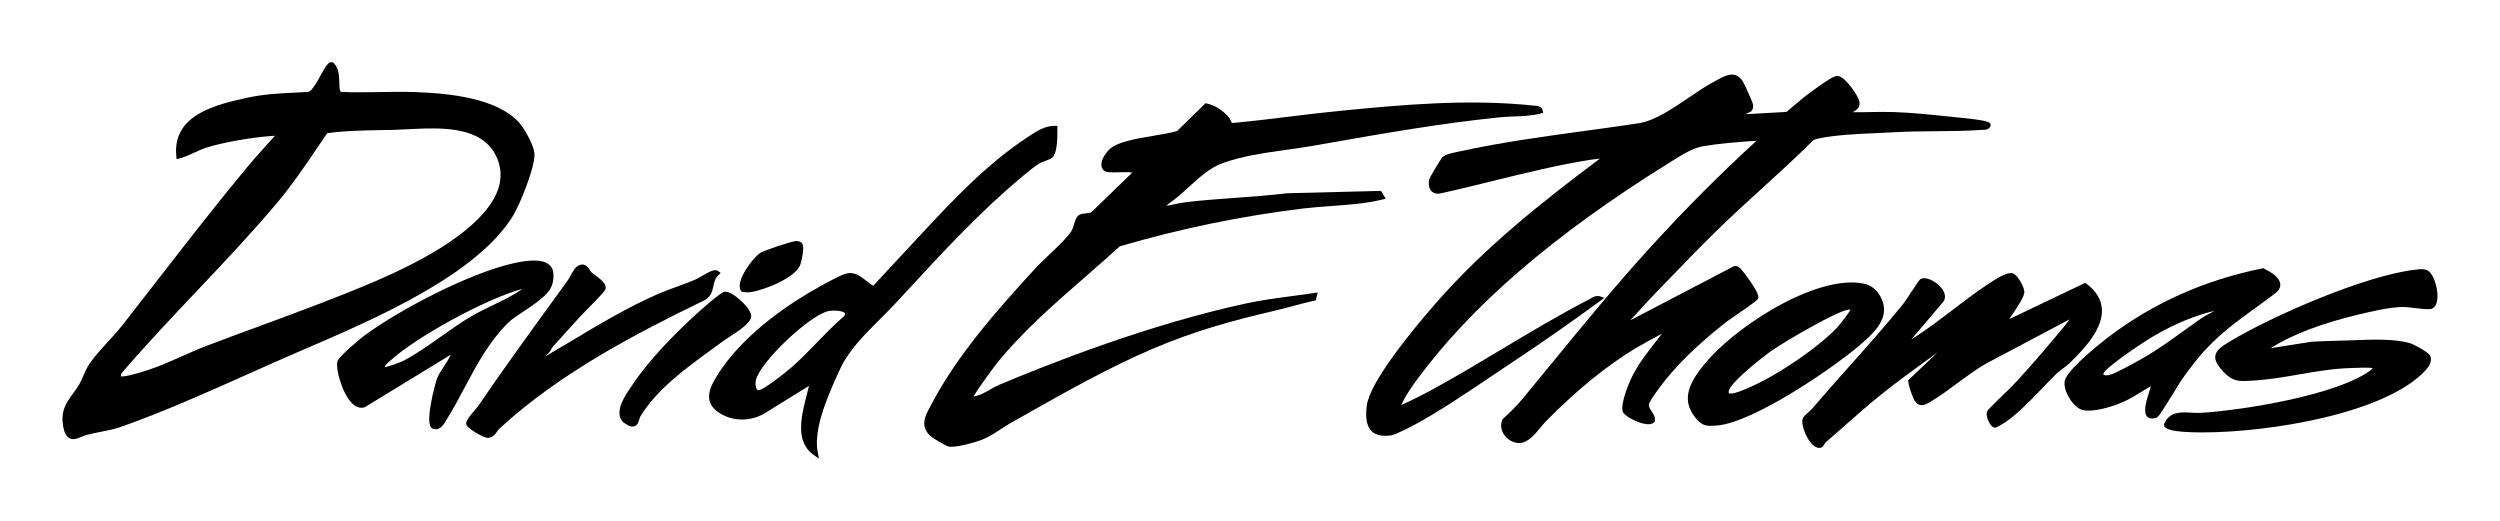
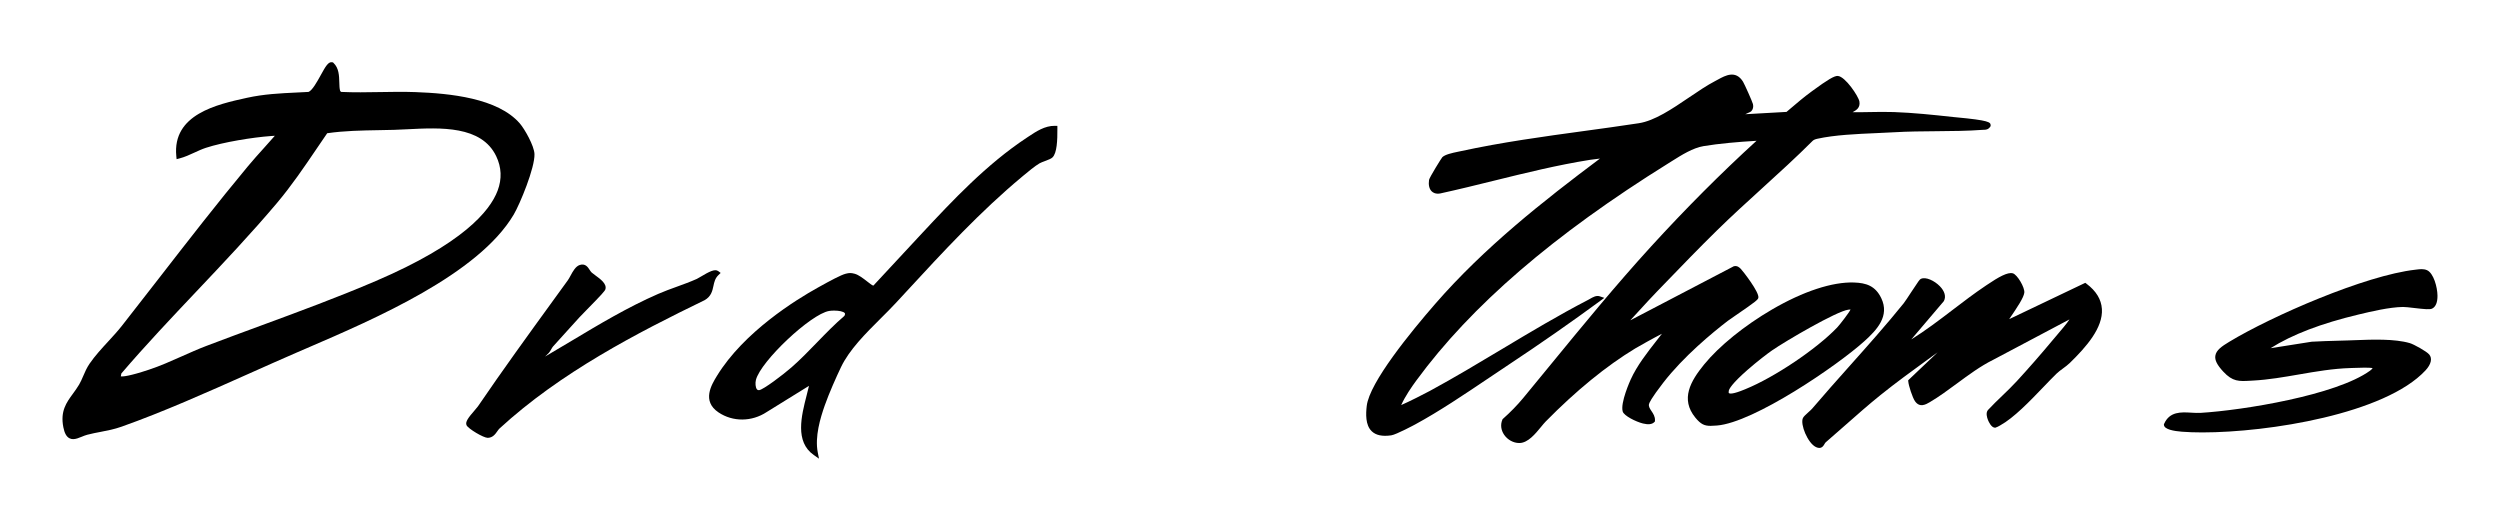
<svg xmlns="http://www.w3.org/2000/svg" viewBox="0 0 1920 400" version="1.1" id="Layer_1">
  <path d="M1333.492,241.868c15.175-10.389,16.563-11.712,16.914-13.104,1.054-4.197-12.275-21.124-13.443-22.246l-.155-.15c-1.015-.983-2.546-2.466-5.015-1.928l-.261.058-79.493,41.53c2.444-2.627,4.856-5.263,7.23-7.855,4.268-4.662,8.681-9.483,13.123-14.079l5.737-5.94c13.311-13.786,27.073-28.042,40.73-41.423,11.199-10.974,23.025-21.732,34.462-32.137,12.909-11.744,26.258-23.887,38.772-36.396.807-.762,1.894-1.25,3.634-1.633,13.399-2.944,30.335-3.678,45.277-4.326,4.769-.207,9.273-.402,13.587-.658,10.681-.634,21.709-.723,32.374-.809,11.867-.096,24.14-.194,35.744-1.057.292-.021.573-.025.845-.029,1.361-.021,3.418-.054,4.925-2.345l.331-.503-.003-.602c-.01-2.422-1.205-3.797-26.772-6.177-1.031-.096-1.798-.167-2.196-.211-15.439-1.698-30.519-3.264-45.245-3.783-6.173-.218-12.45-.105-18.522.002-4.372.079-8.858.159-13.306.113.169-.096.348-.196.535-.3,2.206-1.223,5.54-3.072,4.73-7.925-.65-3.906-10.839-19.264-16.611-19.631-2.608-.18-7.784,2.894-19.211,11.281l-1.025.75c-5.724,4.165-11.219,8.851-16.532,13.382-.866.738-1.73,1.476-2.595,2.21l-31.675,1.773c.889-.425,1.716-.792,2.188-1.003,1.497-.665,2.001-.889,2.398-1.288,1.334-1.337,1.828-3.384,1.319-5.477-.47-1.929-6.559-15.473-7.631-17.201-5.633-9.087-13.476-4.809-19.2-1.687-.711.388-1.421.775-2.129,1.144-6.365,3.312-13.051,7.843-20.129,12.64-13.009,8.816-26.461,17.934-38.608,19.79-14.236,2.176-28.578,4.137-42.447,6.034-30.784,4.209-62.615,8.562-94.333,15.439-.482.105-1.046.219-1.663.345-5.286,1.074-10.214,2.208-12.414,4.249-.61.567-9.948,15.648-10.219,17.477-.563,3.811.153,6.919,2.018,8.754,1.082,1.064,3.082,2.217,6.485,1.656l.103-.02c13.853-3.03,27.823-6.479,41.334-9.813,23.989-5.921,48.794-12.044,73.65-15.993,2.264-.36,4.935-.697,7.667-.977-43.541,32.61-88.744,68.18-126.521,111.594-18.729,21.522-50.464,60.318-52.584,78.333-.715,6.072-1.101,14.692,3.77,19.431,3.241,3.154,8.178,4.198,15.084,3.192,3.81-.555,18.228-8.306,18.371-8.384,18.335-9.94,37.781-23.03,56.587-35.689,5.083-3.422,10.067-6.777,14.895-9.977,24.691-16.363,48.467-32.933,70.667-49.248l3.099-2.277-3.646-1.224c-2.508-.843-5.251.744-7.457,2.019-.415.239-.8.463-1.141.64-22.717,11.761-45.092,25.161-66.73,38.121-17.902,10.722-36.414,21.809-54.973,31.875-4.344,2.356-16.108,8.331-22.083,10.905,3.256-7.065,7.876-13.739,11.721-18.976,42.083-57.332,105.374-111.859,193.491-166.696.867-.54,1.751-1.096,2.649-1.662,7.561-4.76,16.129-10.154,24.355-11.542,11.58-1.953,27.692-3.33,38.909-3.967.134-.008.32-.023.546-.042.473-.041.882-.068,1.234-.085-27.252,24.846-54.478,52.132-80.958,81.14-26.903,29.47-52.51,60.71-77.273,90.922-6.877,8.389-13.987,17.063-21.019,25.57-4.375,5.294-9.849,10.915-15.413,15.83l-.338.298-.177.414c-1.609,3.77-1.118,7.999,1.35,11.606,2.652,3.878,7.152,6.332,11.556,6.332.128,0,.256-.003.384-.007,6.42-.211,11.959-6.962,16.409-12.387,1.295-1.577,2.518-3.067,3.541-4.107,23.396-23.771,46.52-42.646,68.73-56.103,2.582-1.563,14.647-8.31,20.563-11.313-1.269,1.643-2.567,3.298-3.917,5.019-7.451,9.5-15.156,19.322-20.04,30.048-.335.733-8.164,18.048-6.15,24.685.985,3.253,10.074,7.797,15.487,9.154,4.085,1.026,7.013.692,8.698-.992l.536-.536.046-.757c.178-2.975-1.336-5.234-2.671-7.229-1.213-1.812-2.262-3.379-1.957-5.213.15-.908,1.521-4.342,10.976-16.575,15.601-20.175,37.733-38.405,49.539-47.477.986-.759,3.576-2.531,6.574-4.584Z" />
-   <path d="M834.169,212.039c8.61-7.503,17.51-15.258,25.868-22.884,47.029-13.724,93.303-23.247,141.455-29.113,7.048-.858,14.32-1.371,21.353-1.867,12.831-.904,26.098-1.84,38.751-4.905l2.625-.636-3.575-6.027-71.903,1.79-.189.014c-13.139,1.585-26.63,2.567-39.676,3.516-12.145.883-24.703,1.797-36.965,3.196-3.762.429-7.506,1.205-11.127,1.954-1.598.331-3.221.667-4.851.974l1.229-1.33c5.687-3.833,10.923-8.605,15.988-13.223,8.199-7.472,15.943-14.53,25.519-18.097,14.765-5.498,32.699-8.018,50.044-10.455,7.117-1,13.84-1.945,20.3-3.08l9.38-1.651c43.52-7.667,88.521-15.594,133.493-20.127,3.563-.359,7.244-.501,10.804-.638,6.798-.262,13.827-.534,20.635-2.307l1.836-.478-.384-1.858c-.633-3.058-3.448-3.355-4.801-3.498l-.247-.026c-52.188-5.751-104.625-.638-150.891,3.875-13.004,1.268-26.195,2.882-38.953,4.443-14.131,1.729-28.74,3.517-43.126,4.837-.906-.123-1.083-.491-1.589-1.796-.309-.798-.66-1.703-1.357-2.503-4.858-5.572-10.712-9.254-16.928-10.648l-1.059-.238-21.7,21.262c-4.283,1.428-10.961,2.545-18.018,3.726-13.649,2.284-27.763,4.646-33.784,10.182-2.718,2.5-9.466,10.836-4.978,16.172,1.613,1.918,5.478,1.896,12.173,1.693,2.888-.088,7.854-.239,10.027.291l-31.134,30.163c-.872.772-2.661.941-4.392,1.104-2.17.205-4.414.417-6.053,1.809-1.449,1.231-2.202,3.679-3.072,6.514-.602,1.958-1.284,4.178-2.093,5.364-3.9,5.716-10.399,11.828-16.686,17.738-3.828,3.599-7.443,6.999-10.465,10.281-29.779,32.35-60.522,67.119-80.463,105.203-.339.647-.686,1.291-1.029,1.932-3.648,6.784-7.783,14.474.406,22.189,1.546,1.457,11.991,7.814,14.326,8.146.513.073,1.091.106,1.724.106,6.701,0,19.424-3.814,23.647-5.472,5.328-2.091,9.91-5.12,14.341-8.049,2.474-1.636,5.032-3.327,7.666-4.812l8.963-5.062c32.791-18.538,66.697-37.706,100.377-52.032,31.873-13.558,60.916-21.563,94.718-29.415,4.356-1.012,8.764-2.201,13.027-3.351,5.235-1.413,10.649-2.874,15.982-4.008l1.236-.264,1.428-6.023-2.914.431c-5.16.763-10.523,1.471-15.711,2.156-12.072,1.594-24.556,3.242-36.372,5.793-74.04,15.984-150.742,46.089-189.873,62.611h-0c-2.38,1.005-4.702,2.345-6.949,3.641-4.112,2.372-8.035,4.635-12.452,5.188,3.47-6.194,15.554-22.64,18.473-26.233,19.382-23.857,44.081-45.378,67.966-66.19Z" />
  <path d="M1614.256,237.246c-.467-7.289-4.431-13.787-11.784-19.314l-.967-.728-58.464,27.908c.057-.083.114-.166.171-.25,6.173-9.011,10.936-16.207,11.454-20.025.532-3.923-5.394-13.964-8.806-14.922-3.949-1.108-10.837,2.768-19.974,8.931l-.856.576c-8.681,5.81-17.194,12.308-25.428,18.592-10.215,7.795-20.696,15.796-31.753,22.682l24.84-29.209.146-.17.104-.199c1.75-3.352.593-7.481-3.174-11.33-4.063-4.152-10.802-7.469-14.603-5.587-.862.427-1.535,1.28-7.316,10.117-2.372,3.627-4.825,7.377-5.838,8.634-13.021,16.168-27.589,32.508-41.676,48.309-9.544,10.706-19.413,21.775-28.681,32.66-.535.628-1.65,1.627-2.729,2.593-2.317,2.075-3.763,3.421-4.302,4.59-2.18,4.731,3.688,19.294,10.096,22.277.965.449,1.792.633,2.503.633,2.295,0,3.378-1.912,3.972-2.96.306-.539.594-1.049.933-1.339,5.045-4.328,10.128-8.816,15.043-13.156,8.792-7.765,17.884-15.793,27.095-23.195,11.653-9.365,23.99-18.34,35.922-27.02,2.608-1.897,5.251-3.819,7.903-5.759l-22.609,21.471.079.954c.266,3.206,3.219,12.289,5.12,15.06,3.66,5.333,8.448,2.521,11.312.843,7.085-4.159,14.14-9.365,20.962-14.4,8.91-6.575,18.124-13.375,27.792-18.171l58.565-31.02c-.04.074-.081.147-.123.218-1.46,2.465-6.727,8.63-10.212,12.71-1.152,1.349-2.17,2.541-2.91,3.431-8.559,10.289-17.968,21.045-27.21,31.104-3.54,3.852-7.415,7.576-11.163,11.179-3.631,3.49-7.386,7.1-10.917,10.903-1.856,2.123-.786,5.77.017,7.754.53,1.311,2.468,5.606,5.13,5.828l.398.033.38-.122c1.127-.363,2.094-.904,3.029-1.427l.393-.219c10.544-5.832,22.682-18.484,33.39-29.648,3.59-3.742,6.981-7.277,9.953-10.164,1.336-1.299,3.127-2.615,4.859-3.889,1.834-1.349,3.731-2.743,5.245-4.218,12.729-12.401,25.617-27.036,24.689-41.547Z" />
  <path d="M1863.979,207.513c-2.586-1.164-5.429-.813-7.94-.503-.329.04-.652.08-.969.115-38.593,4.309-110.507,35.7-143.061,55.417-5.651,3.423-10.023,6.388-10.637,10.739-.474,3.359,1.346,6.979,6.084,12.105,7.228,7.821,12.121,7.53,21.002,7.005l2.099-.121c11.64-.637,23.48-2.686,34.933-4.667,12.915-2.235,26.271-4.547,39.729-4.944.572-.017,1.288-.042,2.105-.072,3.982-.143,12.001-.433,14.873.059-.454.766-1.03,1.336-2.019,2.051-26.021,18.838-97.542,30.388-130.05,32.385-2.311.14-4.818-.008-7.242-.152-7.762-.46-16.561-.986-20.804,8.488l-.208.464.04.507c.265,3.4,7.64,4.686,13.779,5.165,4.644.363,9.928.548,15.725.548,50.771-.002,140.24-14.216,171.337-47.603,4.349-4.668,5.426-9.248,2.882-12.253-2.075-2.45-11.86-7.851-14.901-8.732-11.746-3.41-28.59-2.77-42.123-2.256-1.887.071-3.696.141-5.402.194-2.478.078-4.951.146-7.424.213-6.677.182-13.58.369-20.396.772l-31.633,4.991c16.67-10.523,38.88-19.016,67.729-25.911,9.33-2.23,23.431-5.602,34.009-5.771,1.619-.031,5.113.382,8.473.778,8.331.982,12.162,1.322,13.903.479,2.77-1.343,4.194-4.807,4.121-10.018-.093-6.526-3-17.216-8.015-19.473Z" />
  <path d="M541.141,230.532c5.042-2.843,5.961-7.119,6.771-10.894.653-3.039,1.27-5.911,3.858-8.395l1.697-1.629-1.883-1.409c-2.562-1.92-7.003.467-13.484,4.328-1.218.726-2.368,1.41-2.916,1.657-4.973,2.236-10.242,4.143-15.337,5.986-4.731,1.712-9.623,3.482-14.321,5.528-23.296,10.146-45.336,23.349-66.651,36.116-6.638,3.976-13.466,8.066-20.29,12.038.512-.503.994-.952,1.305-1.241.738-.689,1.321-1.232,1.692-1.68.743-.897,1.31-1.892,1.81-2.768.459-.805.892-1.563,1.376-2.112,3.417-3.876,7.056-7.85,10.576-11.691,3.207-3.501,6.523-7.121,9.683-10.68.855-.965,3.218-3.369,5.954-6.154,10.987-11.186,13.601-14.067,13.984-15.414,1.181-4.156-3.806-7.785-7.814-10.702-1.085-.79-2.11-1.536-2.719-2.094-.617-.565-1.129-1.353-1.672-2.186-1.289-1.982-3.239-4.975-7.44-3.659-3.24,1.017-5.322,4.861-7.159,8.254-.727,1.343-1.414,2.611-2.066,3.512-3.488,4.814-6.968,9.609-10.439,14.392-20.265,27.921-39.406,54.292-58.589,82.436-.428.628-1.435,1.79-2.5,3.021-4.728,5.459-7.507,8.958-6.241,11.515,1.371,2.767,12.984,9.656,16.247,9.656h.051c3.845-.089,5.842-2.951,7.3-5.042.57-.817,1.109-1.589,1.652-2.089,46.99-43.198,105.916-73.517,157.458-98.544l.108-.057Z" />
-   <path d="M555.517,261.807c.909-.676,2.462-1.673,4.261-2.827,9.265-5.946,16.95-11.258,17.146-16.03.179-4.378-6.214-10.507-8.178-12.281-2.404-2.172-8.414-7.151-12.355-6.602-3.208.46-21.09,16.646-21.269,16.809-15.276,13.959-36.259,34.781-49.465,54.712-.352.53-.743,1.107-1.16,1.724-4.83,7.124-12.913,19.048-6.211,26.588.755.849,4.432,3.04,5.335,3.339.75.248,1.456.372,2.115.372.751,0,1.441-.161,2.063-.482,1.907-.984,2.553-3.083,3.124-4.935.277-.899.563-1.829.944-2.453,12.644-20.685,33.812-36.125,54.284-51.056,3.171-2.312,6.306-4.6,9.367-6.877Z" />
-   <path d="M569.345,223.835l.757.21c1.174.325,2.43.466,3.732.466,4.846,0,10.328-1.937,14.573-3.437l.934-.329h0c.873-.307,21.423-7.615,25.263-17.327.051-.129,4.188-13.82,1.161-16.84l-.145-.131c-1.835-1.504-3.74-1.438-5.197-1.211-3.787.589-23.279,6.915-26.574,9.027-5.407,3.468-19.408,21.587-14.916,28.903l.411.669Z" />
+   <path d="M555.517,261.807Z" />
  <path d="M394.509,164.85c4.819-8.134,16.338-36.056,15.97-46.549-.221-6.319-7.544-19.209-11.272-23.514-16.892-19.511-53.815-23.073-80.12-24.055-9.139-.34-18.437-.178-27.429-.02-9.722.17-19.771.346-29.597-.118-.404-.181-.748-.56-.869-.973-.471-1.616-.53-3.875-.592-6.267-.137-5.197-.291-11.088-4.472-15.036l-.397-.375-.533-.121c-3.032-.685-5.204,3.261-8.811,9.795-2.774,5.028-6.553,11.873-9.439,12.975-3.038.173-6.035.315-9.005.457-12.99.619-25.258,1.204-38.291,4.07-22.86,5.026-57.408,12.622-54.246,44.793l.229,2.325,2.261-.588c4.001-1.042,7.761-2.776,11.397-4.453,2.875-1.326,5.847-2.696,8.875-3.687,13.325-4.362,35.789-8.017,49.809-9.03.118-.009.289-.025.501-.045,1.14-.11,1.98-.154,2.599-.159-2.763,3.182-5.62,6.35-8.396,9.429-4.054,4.496-8.246,9.145-12.18,13.87-23.474,28.2-46.234,57.534-68.246,85.902-9.353,12.054-19.024,24.519-28.628,36.739-3.153,4.013-6.886,8.07-10.496,11.994-5.018,5.455-10.208,11.095-14.3,17.05-2.188,3.185-3.575,6.421-4.917,9.551-.993,2.313-1.93,4.5-3.136,6.541-1.497,2.534-3.145,4.789-4.738,6.969-5.042,6.896-9.805,13.41-7.389,25.777.888,4.543,2.356,7.227,4.622,8.447.937.505,1.912.708,2.912.708,2.116,0,4.337-.912,6.508-1.803,1.403-.576,2.853-1.172,4.292-1.55,3.58-.939,7.001-1.59,10.311-2.219,5.104-.97,10.381-1.973,16.218-4.041,31.873-11.294,65.646-26.369,98.306-40.948,12.417-5.543,24.144-10.778,35.789-15.823,2.647-1.147,5.402-2.335,8.25-3.562,52.382-22.579,131.542-56.701,158.651-102.456ZM382.189,146.378c-5.99,15.948-27.08,40.937-93.538,69.417-29.196,12.511-59.564,23.695-88.933,34.511-13.542,4.987-27.544,10.144-41.238,15.36-6.384,2.432-12.725,5.259-18.856,7.992-8.146,3.633-16.569,7.389-25.109,10.215l-.453.15c-14.52,4.828-19.577,5.235-21.292,5.062l.436-2.269c18.535-21.655,38.488-42.747,57.786-63.146,20.639-21.814,41.979-44.373,61.678-67.714,11.198-13.269,21.051-27.799,30.58-41.852,2.625-3.87,5.333-7.863,8.036-11.782,13.048-1.895,26.505-2.128,39.528-2.355,3.921-.068,7.977-.138,11.965-.253,3.205-.092,6.604-.266,10.203-.45,25.299-1.291,56.784-2.9,68.09,20.663,4.113,8.571,4.488,17.47,1.116,26.45Z" />
  <path d="M785.024,135.658l.942-.785c3.531-2.941,8.867-7.387,12.354-9.407.96-.557,2.626-1.179,4.238-1.781,2.922-1.092,4.769-1.826,5.769-2.806,3.421-3.354,3.811-13.076,3.74-22.144l-.016-2.06-1.944-.037c-7.636-.108-14.301,4.3-20.187,8.22l-1.376.914c-31.002,20.47-57.062,48.36-80.054,72.967-12.042,12.887-24.733,26.546-37.724,40.598-.073-.011-.189-.035-.375-.086-.689-.187-2.784-1.821-4.314-3.016-3.101-2.419-6.615-5.16-9.738-6.002-2.824-.761-4.178-.671-6.809-.012-3.615.907-11.945,5.392-20.408,10.104l-1.148.638c-16.368,9.08-56.675,33.861-77.4,67.776-4.11,6.726-11.76,19.245,1.236,27.977,11.028,7.409,25.579,7.287,37.021-.277l32.472-20.11c-.521,2.29-1.144,4.722-1.788,7.236-4.068,15.882-9.13,35.646,5.417,45.85l4.05,2.84-.944-4.855c-2.337-12.021,1.967-26.372,5.408-36.121,3.326-9.419,8.802-21.724,12.482-29.398,6.406-13.362,18.669-25.584,30.529-37.403,4.245-4.23,8.254-8.227,11.958-12.232,2.592-2.804,5.182-5.611,7.772-8.419,27.867-30.209,56.684-61.446,88.835-88.167ZM648.534,242.571c-7.479,6.39-14.438,13.573-21.17,20.521-6.213,6.414-12.638,13.046-19.388,18.955-6.654,5.825-21.782,17.263-24.99,17.6-.716.073-1.195-.098-1.607-.577-1.235-1.437-1.421-5.029-.816-7.354,3.749-14.385,42.058-50.472,56.152-52.894,1.1-.189,2.452-.288,3.853-.288,3.503,0,7.316.619,8.268,2.003.296.432.195,1.115-.302,2.034Z" />
-   <path d="M402.843,238.646c3.653-2.401,7.104-4.67,9.75-6.791l.331-.266c7.129-5.713,12.76-10.225,12.096-21.466-.18-3.05-1.43-5.466-3.714-7.179-6.324-4.744-18.869-2.595-27.752-.565h-0c-33.174,7.58-86.469,35.188-113.552,55.225-.2.147-20.134,15.802-20.967,20.389-1.196,6.586,4.303,25.34,11.819,32.194,3.597,3.28,6.835,3.275,8.917,2.696l.268-.074,65.991-40.311c-1.179,3.007-3.064,5.859-5.022,8.823-2.111,3.193-4.293,6.495-5.685,10.188-.119.315-9.704,33.024-3.692,37.358l.379.215c.956.411,1.841.591,2.663.591,3.958-.001,6.422-4.179,8.003-6.861.232-.395.457-.775.676-1.129,5.058-8.171,9.497-16.521,13.79-24.595,9.394-17.667,18.266-34.354,33.035-49.153,2.792-2.798,7.812-6.098,12.666-9.289ZM401.129,221.892c-6.948,4.959-14.948,8.806-22.746,12.557-5.403,2.598-10.99,5.285-16.152,8.306-7.73,4.523-15.744,10.19-23.494,15.671-9.448,6.681-19.217,13.59-28.501,18.446-2.559,1.338-11.419,4.657-14.736,5.024.201-1.25,1.16-2.158,2.76-3.572.339-.3.682-.604,1.021-.918,19.818-18.409,73.842-47.918,101.415-55.395.144-.039.288-.079.432-.119Z" />
  <path d="M1444.824,229.021c-4.572-9.567-11.677-11.739-20.938-12.057-16.676-.564-39.03,6.784-62.941,20.71-21.181,12.335-40.695,28.137-52.202,42.269-10.397,12.77-18.406,26.552-6.701,40.813,4.167,5.078,6.948,6.303,11.724,6.303,1.411,0,2.997-.106,4.843-.253,28.349-2.246,92.563-46.089,113.234-64.77,9.716-8.781,19.534-19.298,12.981-33.016ZM1421.207,237.721c-.941,2.204-8.345,11.797-10.302,13.835v.001c-15.911,16.58-48.142,38.233-70.38,47.285l-.738.304c-8.883,3.683-11.32,3.304-11.981,2.754-.247-.206-.279-.934-.082-1.855.268-1.253,2.199-5.315,14.318-15.933,7.644-6.697,15.644-12.757,18.891-15.004,10.332-7.148,49.562-30.121,58.596-31.274.354-.046.982-.126,1.421-.126.097,0,.185.004.258.014Z" />
-   <path d="M1675.637,291.515c5.915-8.419,12.219-16.49,16.863-21.589,12.637-13.872,25.685-23.319,39.498-33.321,5-3.62,10.169-7.362,15.424-11.395,2.769-2.126,4.055-4.511,3.822-7.089-.46-5.094-6.848-8.998-12.361-11.83l-.62-.318-.683.136c-43.895,8.768-83.583,26.426-117.965,52.484-.287.218-28.76,21.879-33.354,32.241-1.438,3.244-.705,8.059,2.013,13.209,2.374,4.502,6.87,10.077,11.724,10.973,8.37,1.549,21.831-2.507,30.812-6.447,4.681-2.054,9.062-4.741,13.3-7.341,2.525-1.549,5.111-3.136,7.744-4.572-.339,1.195-.771,2.577-1.157,3.814-2.864,9.169-4.794,16.436-1.498,19.623.922.892,2.114,1.338,3.563,1.338,1.024,0,2.177-.223,3.453-.669,1.306-.457,2.656-2.118,13.712-20.125,2.597-4.229,4.839-7.88,5.711-9.122ZM1700.816,238.737c-1.217.723-2.621,1.45-3.996,2.162-2.104,1.089-4.279,2.215-6.053,3.442-4.579,3.167-9.145,6.467-13.559,9.657-10.171,7.35-20.687,14.949-31.896,21.3-5.35,3.032-19.56,11.084-25.075,12.609-2.062.57-4.136.363-4.706-.179-.059-.056-.235-.225-.08-.926,1.117-4.012,28.023-22.498,38.235-28.5,16.049-9.434,32.557-16.269,47.13-19.566Z" />
</svg>